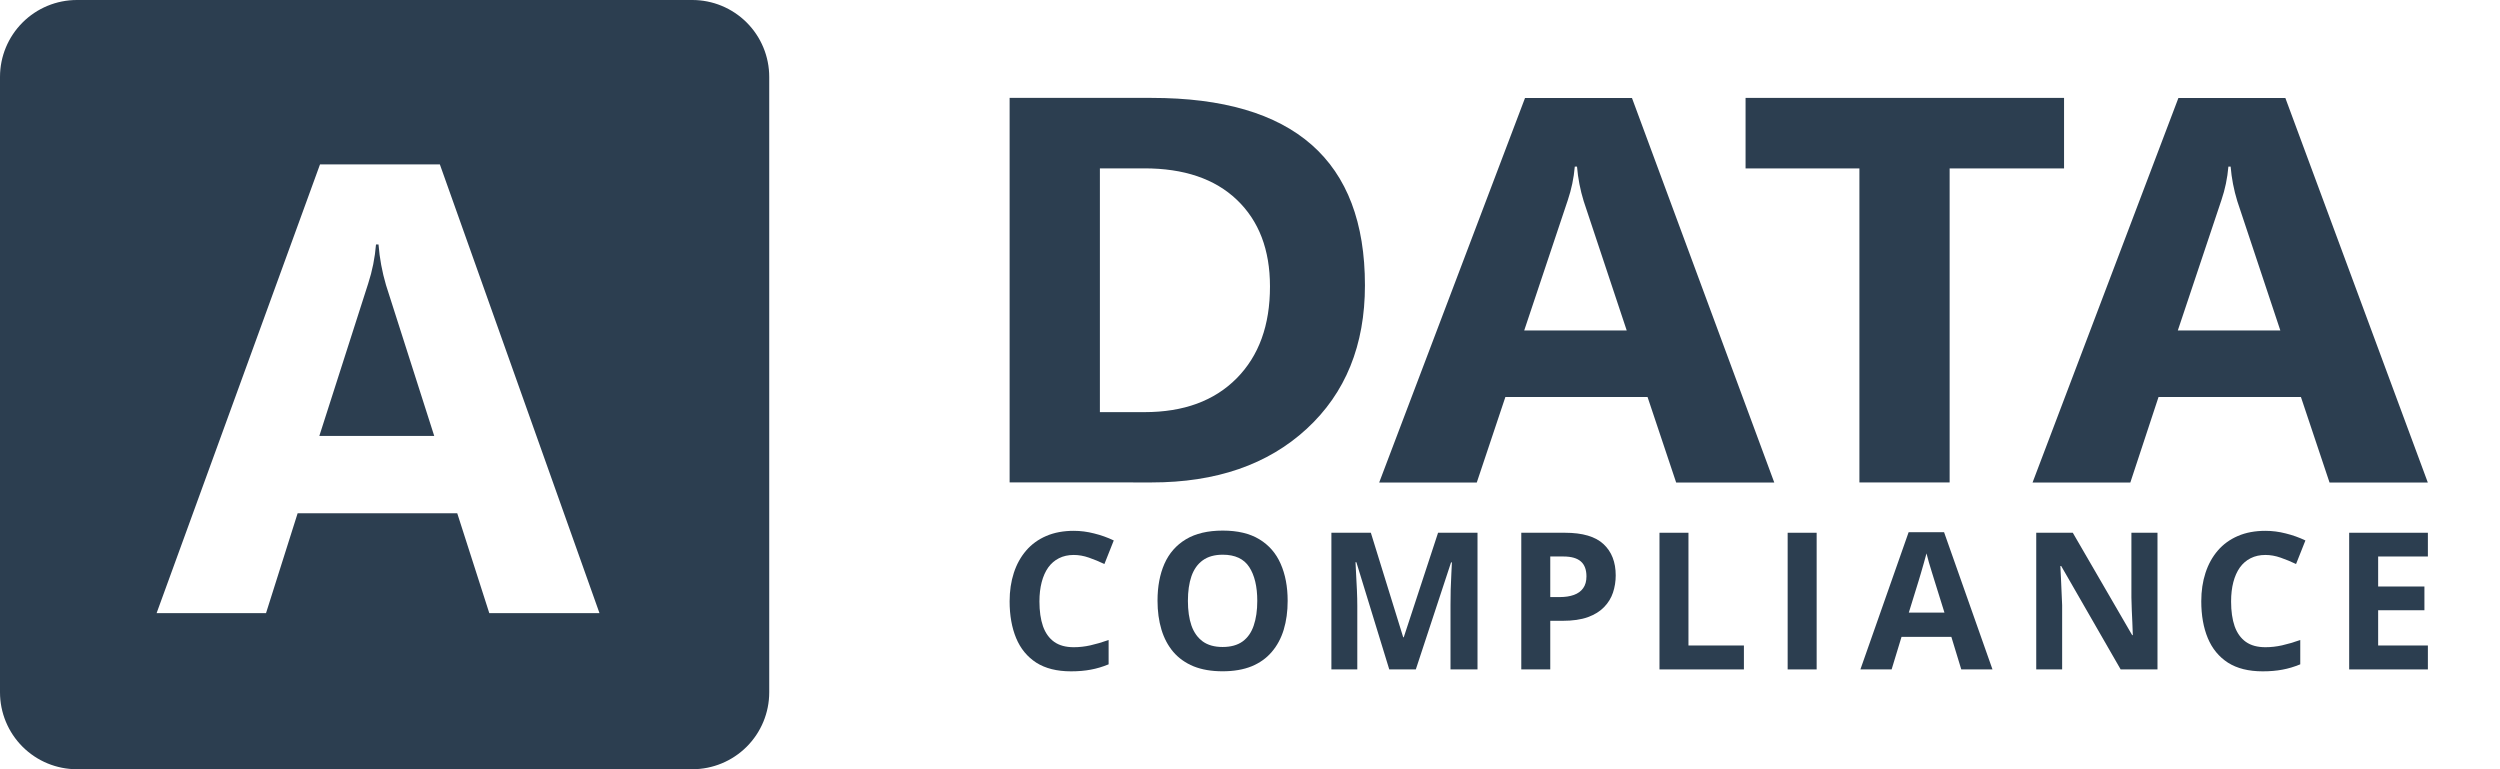
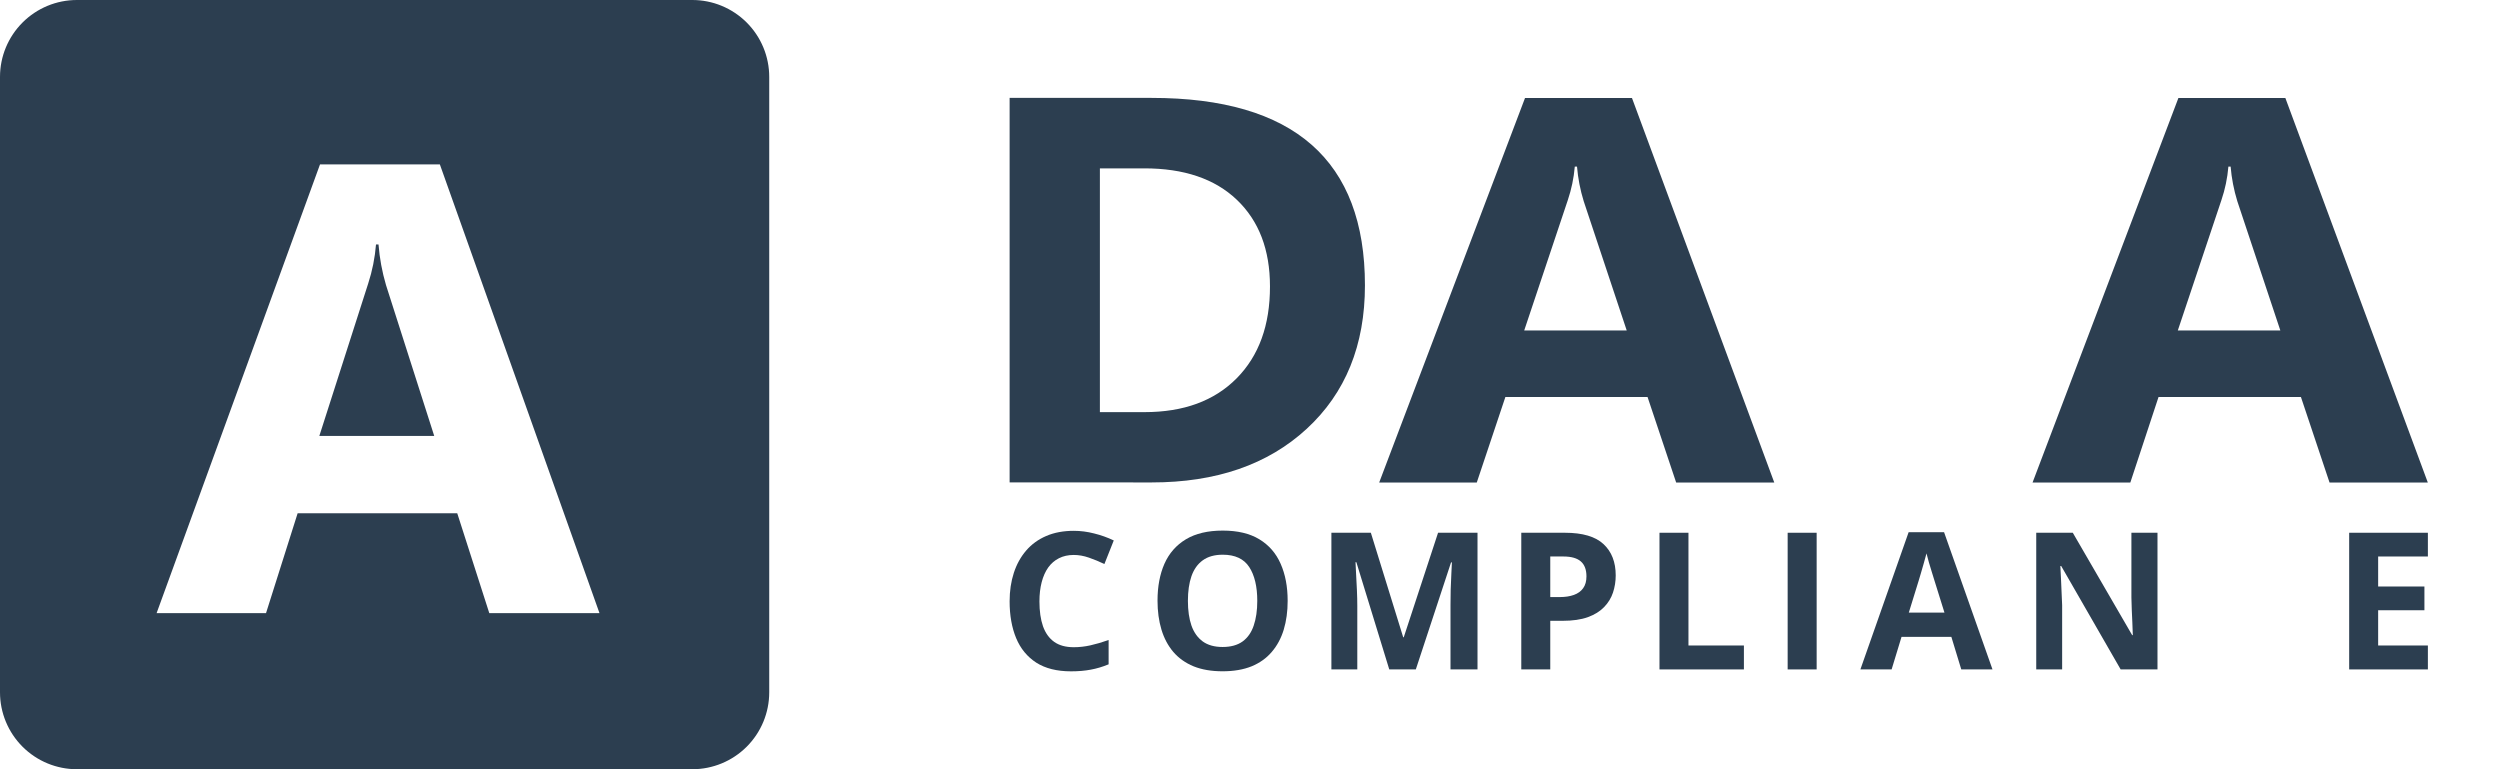
<svg xmlns="http://www.w3.org/2000/svg" width="208" height="64" viewBox="0 0 208 64" fill="none">
  <path d="M31.492 20.337H31.284C31.195 21.444 30.977 22.535 30.633 23.591L26.569 36.268H36.127L32.116 23.719C31.791 22.616 31.582 21.483 31.492 20.337Z" fill="#2C3E50" />
  <path d="M57.6 0H6.4C4.703 0 3.075 0.674 1.875 1.875C0.674 3.075 0 4.703 0 6.4V57.6C0 59.297 0.674 60.925 1.875 62.126C3.075 63.326 4.703 64 6.4 64H57.6C59.297 64 60.925 63.326 62.126 62.126C63.326 60.925 64 59.297 64 57.6V6.4C64 4.703 63.326 3.075 62.126 1.875C60.925 0.674 59.297 0 57.6 0ZM40.709 51.013L38.043 42.704H24.763L22.133 51.013H13.029L26.624 13.68H36.597L49.877 51.013H40.709Z" fill="#2C3E50" />
  <path d="M84 40.134V8.145H95.809C107.648 8.145 113.566 13.344 113.563 23.742C113.563 28.723 111.948 32.702 108.717 35.679C105.487 38.655 101.184 40.142 95.809 40.139L84 40.134ZM91.511 14.008V34.289H95.228C98.478 34.289 101.03 33.353 102.887 31.479C104.743 29.605 105.668 27.054 105.662 23.824C105.662 20.778 104.744 18.379 102.91 16.627C101.076 14.875 98.5 14.002 95.181 14.008H91.511Z" fill="#2C3E50" />
  <path d="M147.619 40.145H139.456L137.076 33.03H125.248L122.868 40.145H114.748L126.881 8.156H135.781L147.619 40.145ZM135.343 27.495L131.764 16.738C131.475 15.801 131.289 14.837 131.207 13.863H131.022C130.942 14.811 130.747 15.747 130.441 16.651L126.814 27.495H135.343Z" fill="#2C3E50" />
-   <path d="M171.729 14.013H162.209V40.139H154.703V14.013H145.231V8.145H171.729V14.013Z" fill="#2C3E50" />
  <path d="M201.994 40.145H193.817L191.437 33.03H179.59L177.244 40.145H169.109L181.242 8.156H190.143L201.994 40.145ZM189.724 27.495L186.144 16.738C185.856 15.801 185.669 14.837 185.588 13.863H185.402C185.323 14.811 185.128 15.747 184.821 16.651L181.194 27.495H189.724Z" fill="#2C3E50" />
  <path d="M202 55.696H195.451V44.325H202V46.3H197.862V48.797H201.712V50.772H197.862V53.705H202V55.696Z" fill="#2C3E50" />
-   <path d="M188.481 46.172C188.02 46.172 187.61 46.262 187.252 46.444C186.9 46.62 186.602 46.877 186.358 47.214C186.119 47.551 185.938 47.958 185.813 48.435C185.689 48.912 185.627 49.449 185.627 50.045C185.627 50.849 185.725 51.536 185.922 52.106C186.124 52.671 186.436 53.104 186.856 53.405C187.276 53.701 187.817 53.848 188.481 53.848C188.943 53.848 189.404 53.797 189.866 53.693C190.332 53.589 190.838 53.441 191.382 53.249V55.272C190.879 55.479 190.384 55.627 189.897 55.715C189.409 55.808 188.862 55.855 188.256 55.855C187.084 55.855 186.119 55.614 185.362 55.132C184.61 54.644 184.053 53.965 183.69 53.094C183.327 52.218 183.146 51.196 183.146 50.029C183.146 49.169 183.262 48.38 183.496 47.665C183.729 46.949 184.071 46.33 184.522 45.806C184.973 45.282 185.531 44.878 186.194 44.593C186.858 44.307 187.62 44.165 188.481 44.165C189.046 44.165 189.612 44.237 190.177 44.383C190.747 44.523 191.292 44.717 191.81 44.966L191.032 46.926C190.607 46.724 190.179 46.547 189.749 46.397C189.319 46.247 188.896 46.172 188.481 46.172Z" fill="#2C3E50" />
  <path d="M179.503 55.696H176.439L171.492 47.093H171.422C171.442 47.451 171.461 47.812 171.476 48.175C171.492 48.538 171.507 48.901 171.523 49.264C171.538 49.621 171.554 49.982 171.57 50.345V55.696H169.415V44.325H172.456L177.395 52.841H177.45C177.439 52.489 177.426 52.139 177.411 51.791C177.395 51.444 177.38 51.096 177.364 50.749C177.354 50.402 177.343 50.054 177.333 49.707V44.325H179.503V55.696Z" fill="#2C3E50" />
  <path d="M163.178 55.695L162.353 52.988H158.207L157.383 55.695H154.785L158.799 44.277H161.746L165.775 55.695H163.178ZM161.778 50.966L160.953 48.322C160.901 48.145 160.831 47.92 160.743 47.645C160.66 47.365 160.575 47.082 160.486 46.797C160.403 46.507 160.336 46.255 160.284 46.043C160.232 46.255 160.16 46.52 160.066 46.836C159.978 47.147 159.893 47.443 159.81 47.723C159.727 48.003 159.667 48.202 159.631 48.322L158.814 50.966H161.778Z" fill="#2C3E50" />
  <path d="M148.733 55.696V44.325H151.145V55.696H148.733Z" fill="#2C3E50" />
  <path d="M138.069 55.696V44.325H140.48V53.705H145.093V55.696H138.069Z" fill="#2C3E50" />
  <path d="M130.204 44.325C131.671 44.325 132.742 44.641 133.416 45.273C134.09 45.901 134.427 46.767 134.427 47.871C134.427 48.369 134.352 48.846 134.201 49.302C134.051 49.754 133.805 50.155 133.463 50.508C133.126 50.861 132.674 51.141 132.109 51.348C131.544 51.55 130.847 51.651 130.017 51.651H128.982V55.696H126.571V44.325H130.204ZM130.079 46.3H128.982V49.676H129.776C130.227 49.676 130.618 49.616 130.95 49.497C131.282 49.377 131.539 49.191 131.72 48.937C131.902 48.683 131.993 48.356 131.993 47.957C131.993 47.397 131.837 46.982 131.526 46.712C131.215 46.438 130.732 46.3 130.079 46.3Z" fill="#2C3E50" />
  <path d="M115.587 55.696L112.849 46.775H112.779C112.79 46.987 112.805 47.309 112.826 47.739C112.852 48.164 112.875 48.618 112.896 49.1C112.917 49.582 112.927 50.018 112.927 50.407V55.696H110.772V44.325H114.055L116.746 53.02H116.793L119.647 44.325H122.929V55.696H120.682V50.313C120.682 49.956 120.687 49.544 120.697 49.077C120.713 48.61 120.731 48.167 120.752 47.747C120.772 47.322 120.788 47.003 120.798 46.79H120.728L117.796 55.696H115.587Z" fill="#2C3E50" />
  <path d="M107.133 49.994C107.133 50.87 107.024 51.669 106.806 52.39C106.588 53.105 106.256 53.722 105.81 54.241C105.37 54.759 104.81 55.159 104.13 55.439C103.451 55.713 102.647 55.851 101.719 55.851C100.791 55.851 99.987 55.713 99.308 55.439C98.629 55.159 98.066 54.759 97.62 54.241C97.179 53.722 96.85 53.103 96.632 52.382C96.415 51.661 96.306 50.86 96.306 49.978C96.306 48.801 96.498 47.777 96.881 46.906C97.27 46.03 97.866 45.351 98.67 44.868C99.474 44.386 100.495 44.145 101.735 44.145C102.969 44.145 103.982 44.386 104.776 44.868C105.574 45.351 106.166 46.03 106.549 46.906C106.938 47.782 107.133 48.812 107.133 49.994ZM98.834 49.994C98.834 50.787 98.932 51.472 99.129 52.047C99.331 52.618 99.645 53.059 100.07 53.37C100.495 53.676 101.045 53.829 101.719 53.829C102.404 53.829 102.958 53.676 103.384 53.37C103.809 53.059 104.117 52.618 104.309 52.047C104.506 51.472 104.605 50.787 104.605 49.994C104.605 48.801 104.382 47.863 103.936 47.178C103.49 46.494 102.756 46.152 101.735 46.152C101.055 46.152 100.501 46.307 100.07 46.618C99.645 46.924 99.331 47.365 99.129 47.941C98.932 48.511 98.834 49.196 98.834 49.994Z" fill="#2C3E50" />
  <path d="M89.336 46.172C88.874 46.172 88.465 46.262 88.107 46.444C87.754 46.62 87.456 46.877 87.212 47.214C86.974 47.551 86.792 47.958 86.668 48.435C86.543 48.912 86.481 49.449 86.481 50.045C86.481 50.849 86.58 51.536 86.777 52.106C86.979 52.671 87.29 53.104 87.71 53.405C88.13 53.701 88.672 53.848 89.336 53.848C89.797 53.848 90.259 53.797 90.72 53.693C91.187 53.589 91.692 53.441 92.237 53.249V55.272C91.734 55.479 91.239 55.627 90.751 55.715C90.264 55.808 89.717 55.855 89.11 55.855C87.938 55.855 86.974 55.614 86.217 55.132C85.465 54.644 84.907 53.965 84.544 53.094C84.181 52.218 84 51.196 84 50.029C84 49.169 84.117 48.38 84.35 47.665C84.583 46.949 84.926 46.33 85.377 45.806C85.828 45.282 86.385 44.878 87.049 44.593C87.713 44.307 88.475 44.165 89.336 44.165C89.901 44.165 90.466 44.237 91.031 44.383C91.602 44.523 92.146 44.717 92.665 44.966L91.887 46.926C91.462 46.724 91.034 46.547 90.603 46.397C90.173 46.247 89.751 46.172 89.336 46.172Z" fill="#2C3E50" />
</svg>